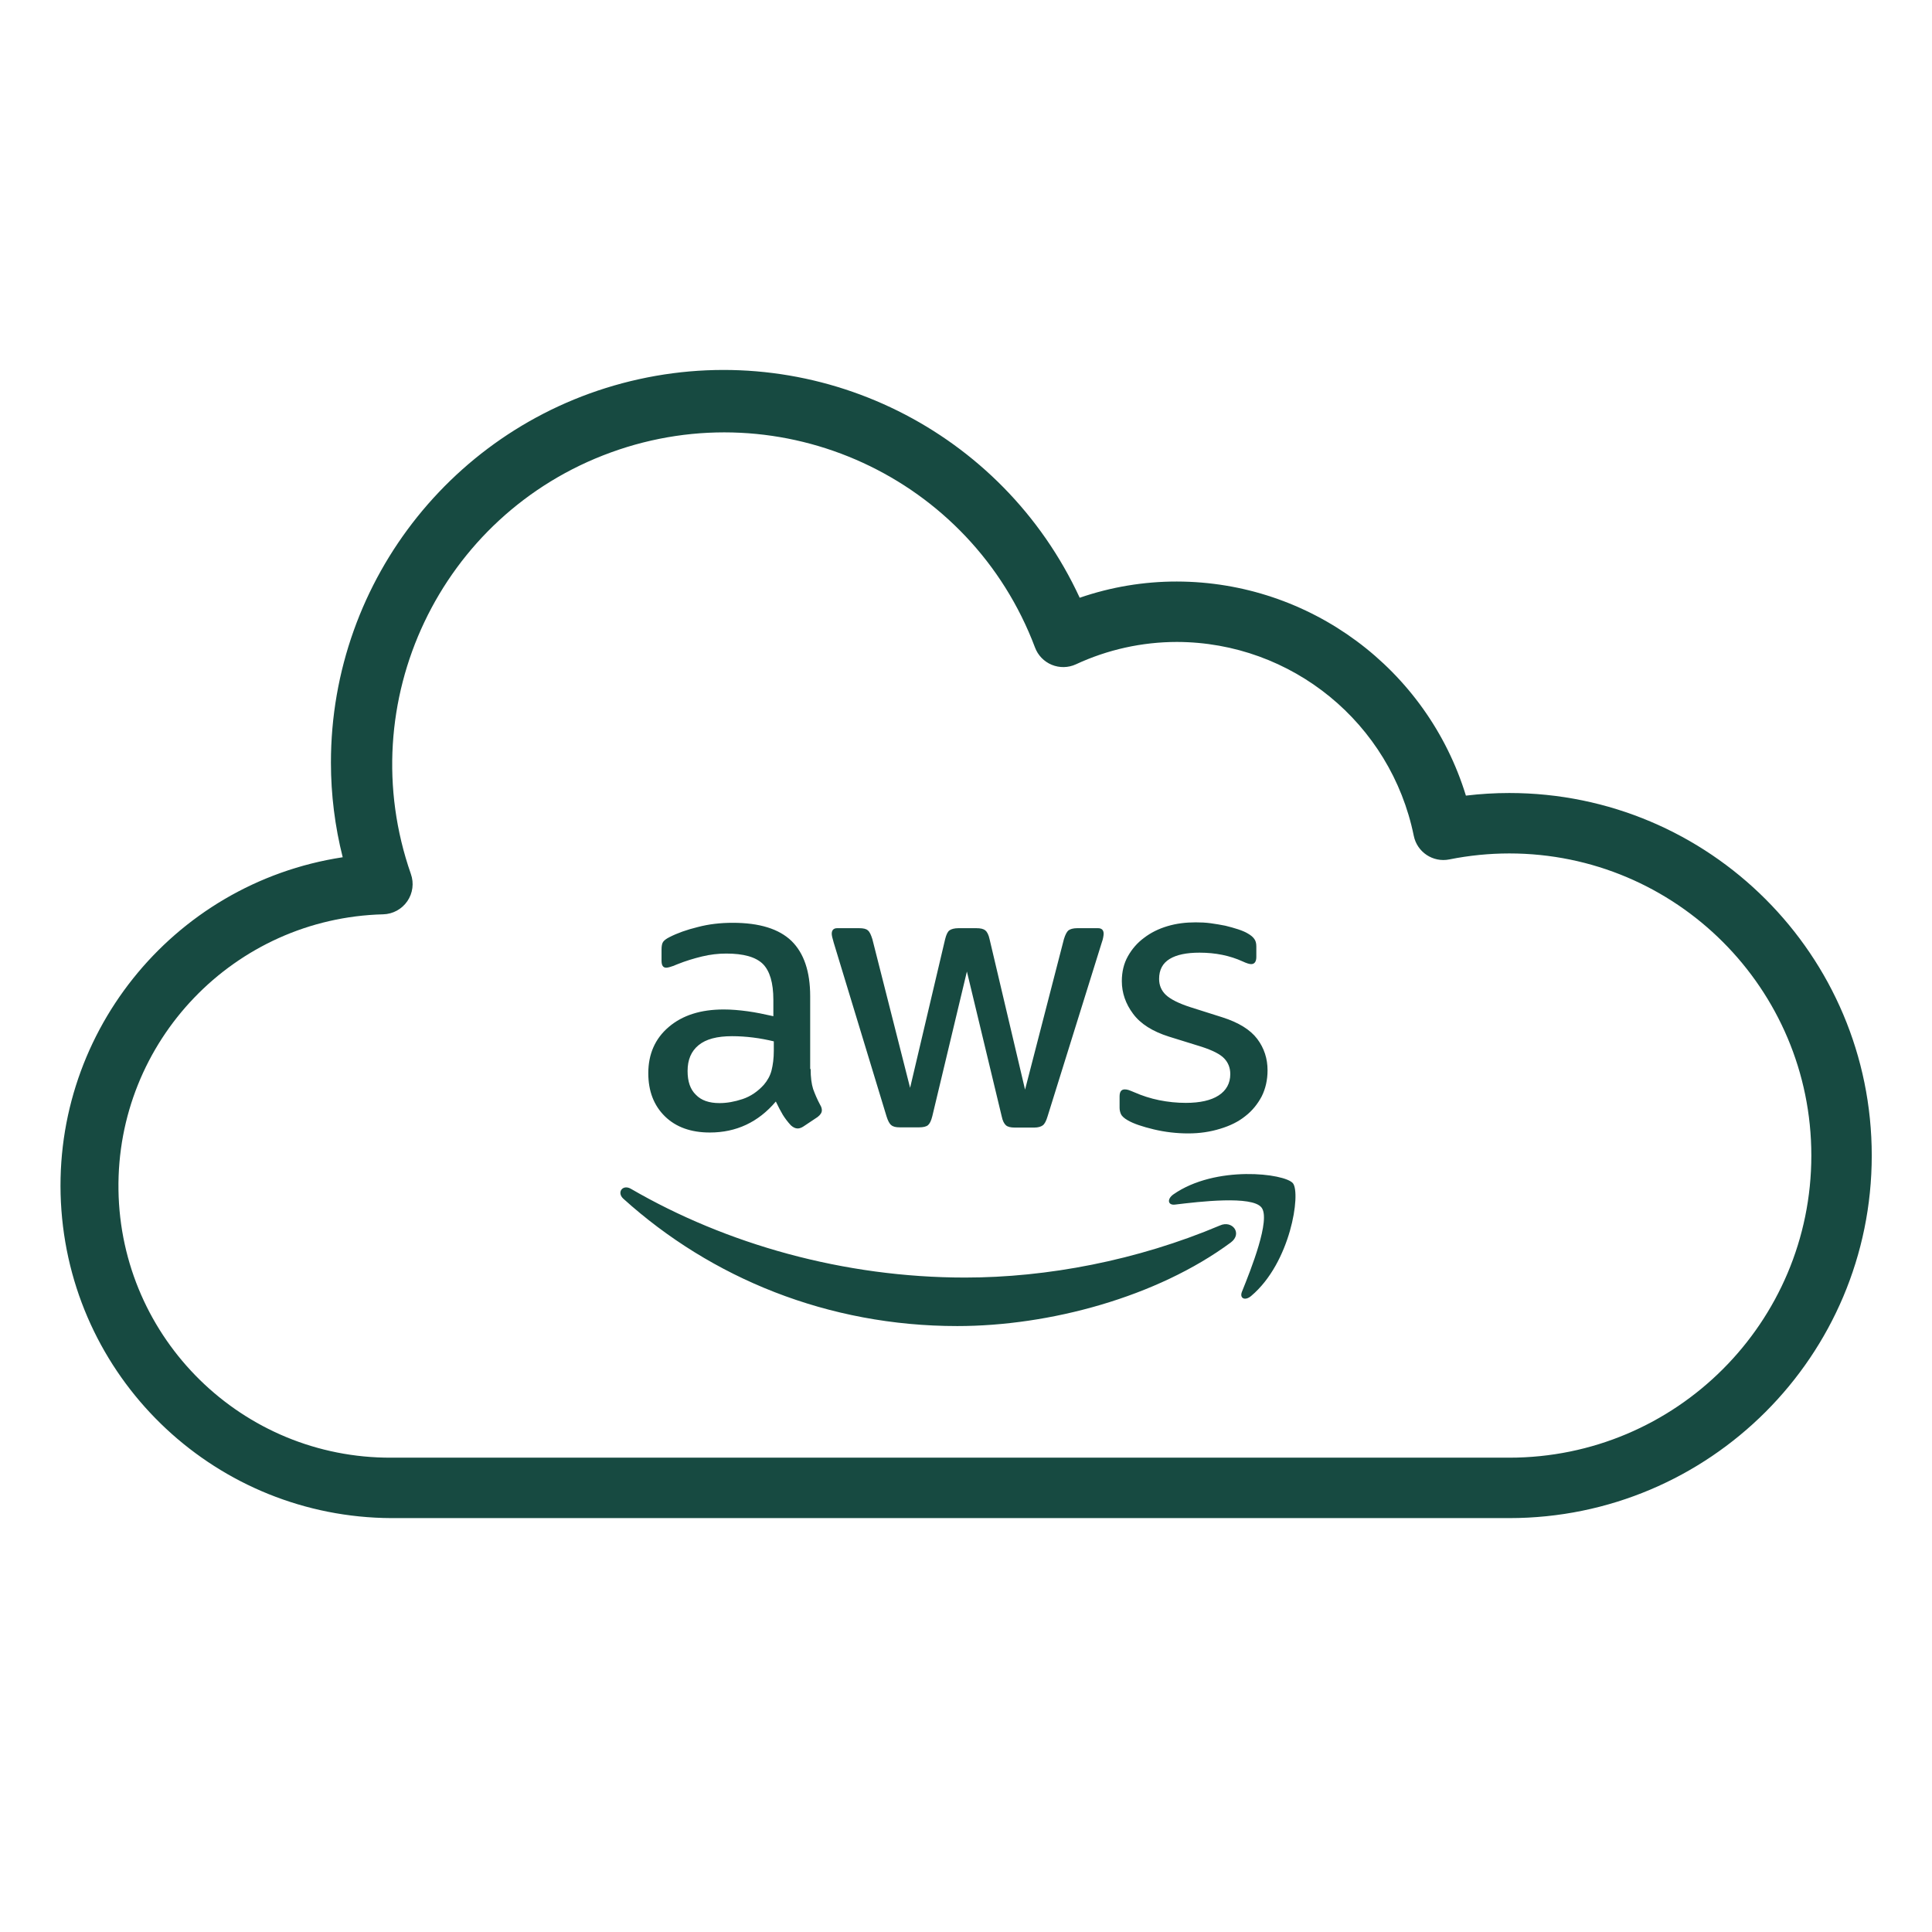
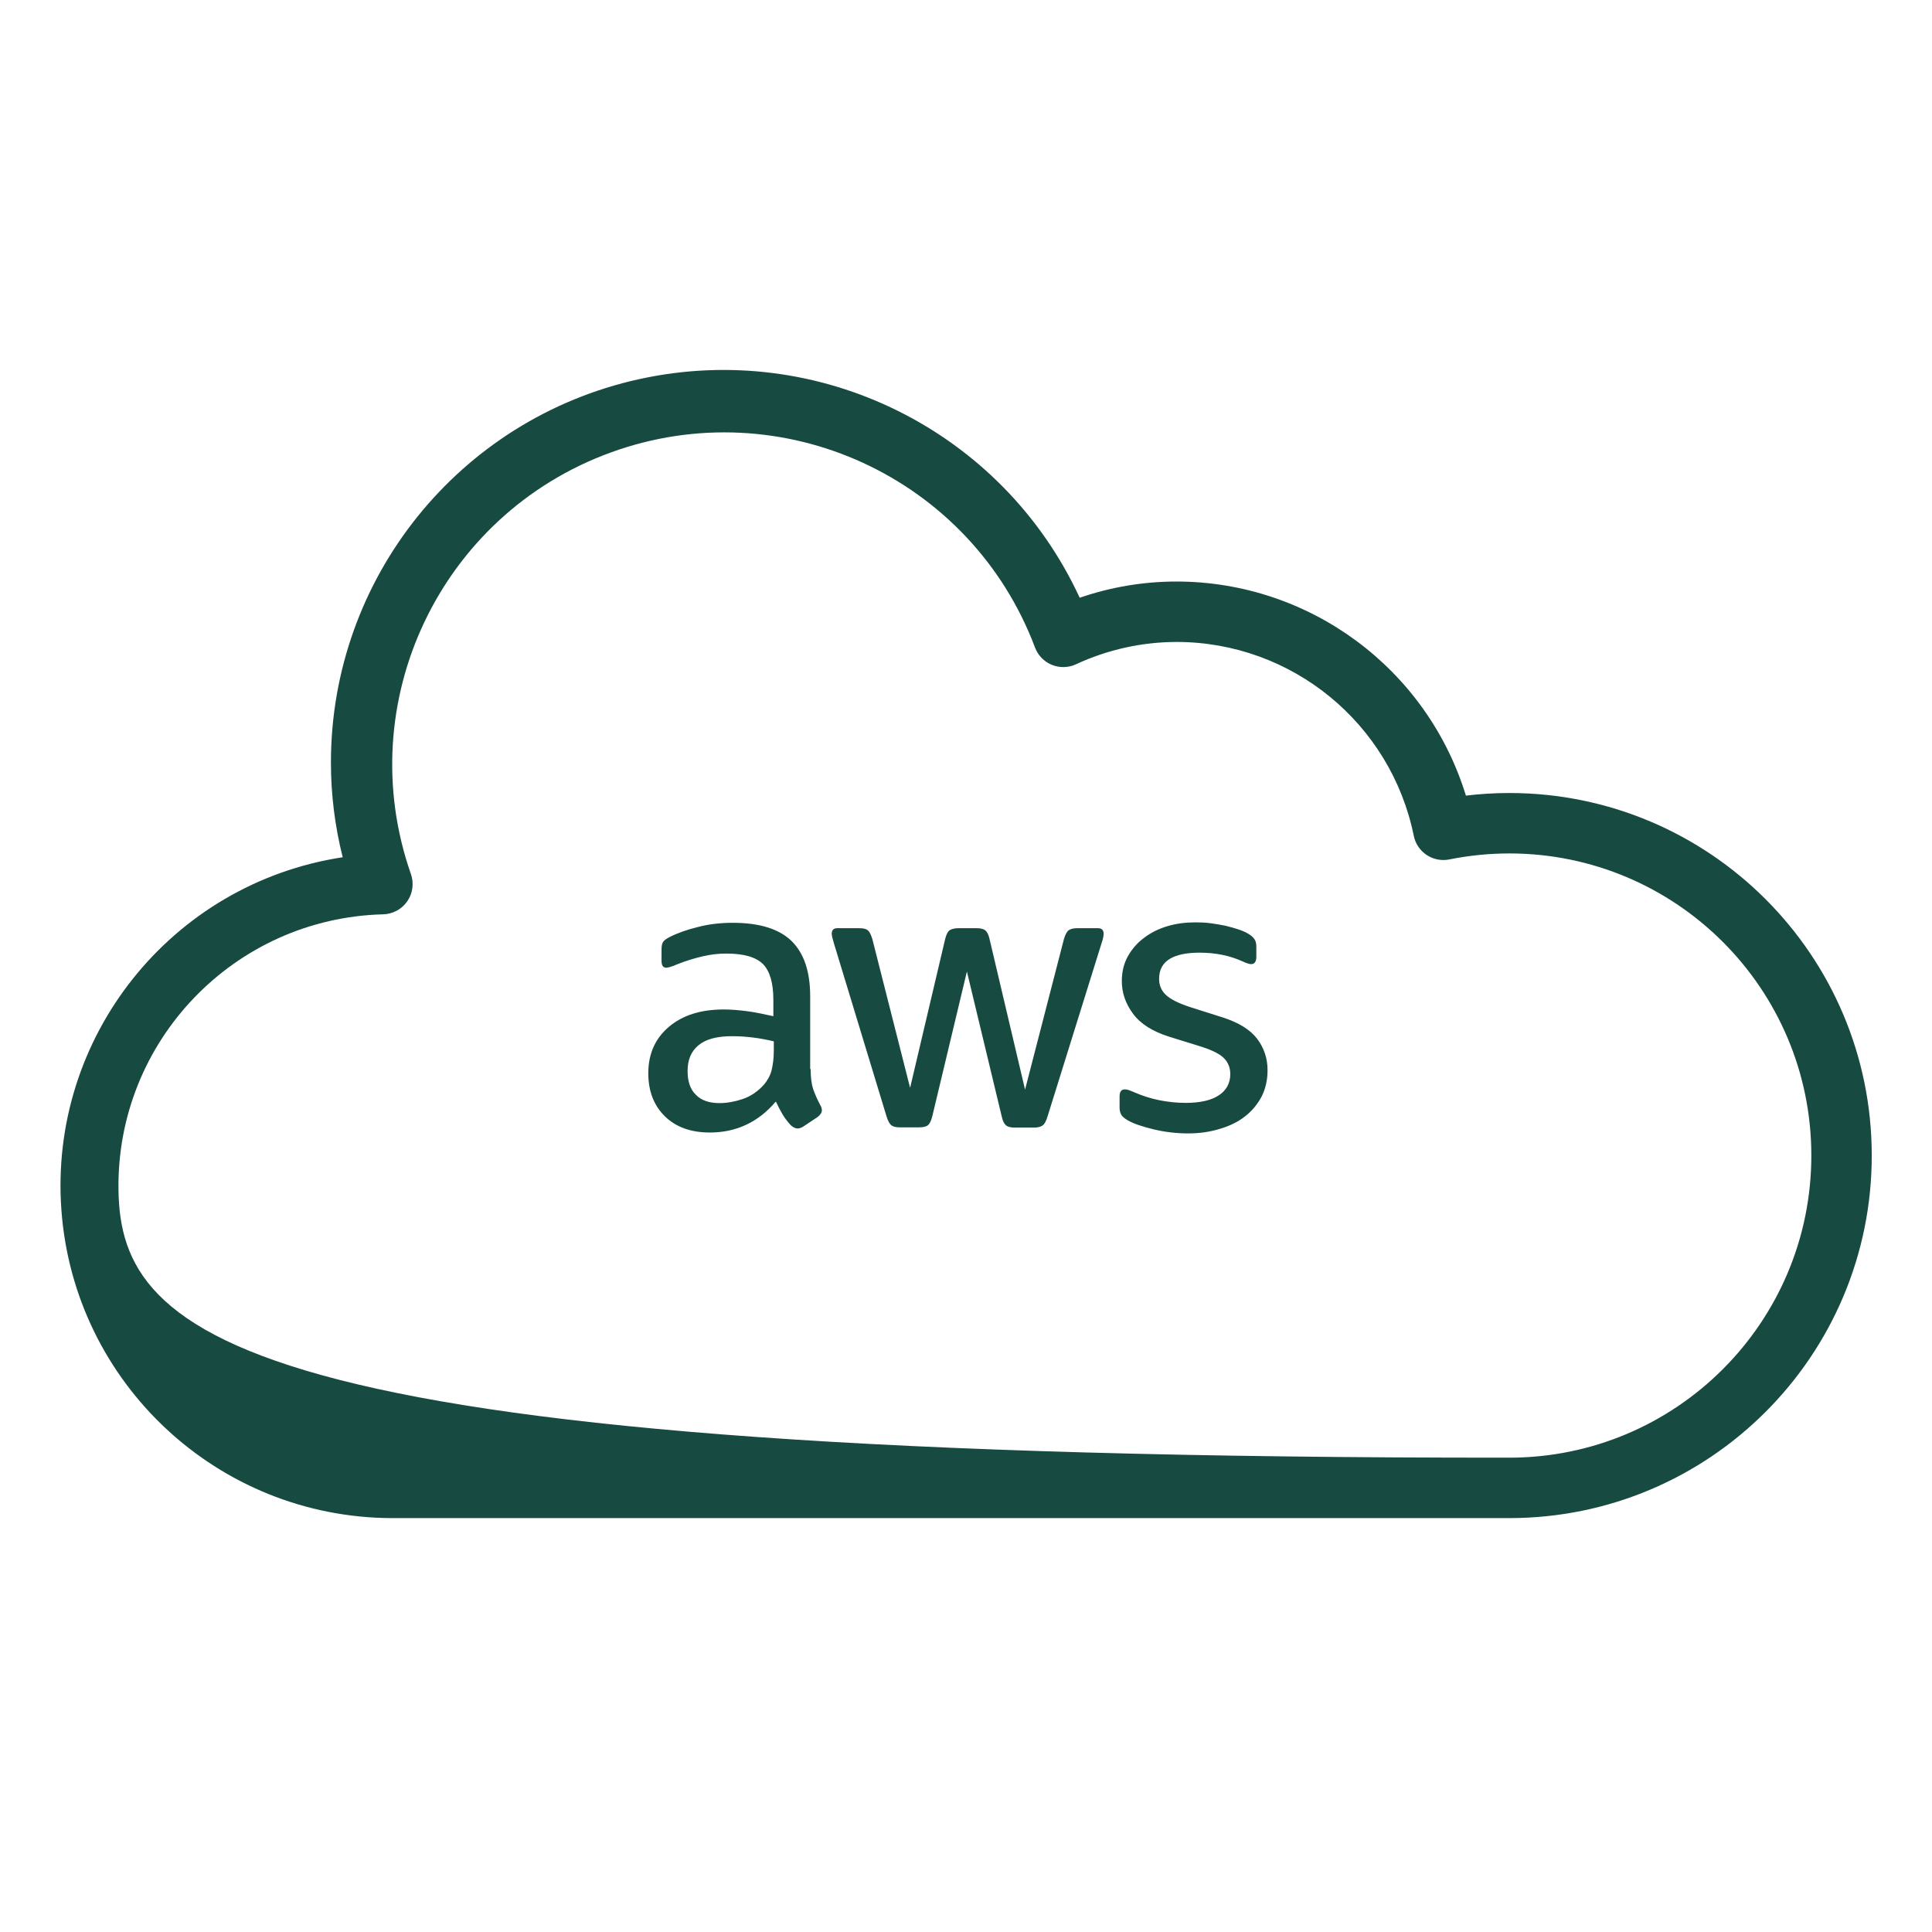
<svg xmlns="http://www.w3.org/2000/svg" width="359" height="359" viewBox="0 0 359 359" fill="none">
-   <path d="M280.438 147.355C277.748 147.357 275.062 147.519 272.392 147.84C265.144 124.238 243.372 108.108 218.683 108.058C212.537 108.051 206.435 109.072 200.628 111.073C186.25 79.983 152.177 63.087 118.729 70.461C85.278 77.836 61.469 107.489 61.493 141.74C61.496 147.66 62.233 153.555 63.681 159.291C31.812 164.156 9.042 192.718 11.411 224.87C13.776 257.024 40.483 281.948 72.72 282.091H280.438C317.644 282.091 347.804 251.928 347.804 214.722C347.804 177.515 317.644 147.355 280.438 147.355V147.355ZM280.438 270.862H72.72C45.043 270.982 22.427 248.797 22.015 221.122C21.604 193.447 43.546 170.601 71.216 169.896C73.012 169.845 74.674 168.939 75.689 167.456C76.708 165.972 76.951 164.095 76.348 162.402C65.204 130.513 81.78 95.593 113.532 84.063C145.282 72.533 180.403 88.687 192.315 120.297C192.859 121.764 193.988 122.934 195.432 123.531C196.879 124.128 198.506 124.095 199.925 123.441C205.803 120.707 212.203 119.291 218.683 119.285C240.043 119.324 258.436 134.369 262.703 155.299C263.313 158.342 266.277 160.309 269.316 159.695C272.977 158.961 276.7 158.588 280.438 158.584C311.443 158.584 336.578 183.72 336.578 214.722C336.578 245.727 311.443 270.862 280.438 270.862V270.862Z" fill="#174A41" />
+   <path d="M280.438 147.355C277.748 147.357 275.062 147.519 272.392 147.84C265.144 124.238 243.372 108.108 218.683 108.058C212.537 108.051 206.435 109.072 200.628 111.073C186.25 79.983 152.177 63.087 118.729 70.461C85.278 77.836 61.469 107.489 61.493 141.74C61.496 147.66 62.233 153.555 63.681 159.291C31.812 164.156 9.042 192.718 11.411 224.87C13.776 257.024 40.483 281.948 72.72 282.091H280.438C317.644 282.091 347.804 251.928 347.804 214.722C347.804 177.515 317.644 147.355 280.438 147.355V147.355ZM280.438 270.862C45.043 270.982 22.427 248.797 22.015 221.122C21.604 193.447 43.546 170.601 71.216 169.896C73.012 169.845 74.674 168.939 75.689 167.456C76.708 165.972 76.951 164.095 76.348 162.402C65.204 130.513 81.78 95.593 113.532 84.063C145.282 72.533 180.403 88.687 192.315 120.297C192.859 121.764 193.988 122.934 195.432 123.531C196.879 124.128 198.506 124.095 199.925 123.441C205.803 120.707 212.203 119.291 218.683 119.285C240.043 119.324 258.436 134.369 262.703 155.299C263.313 158.342 266.277 160.309 269.316 159.695C272.977 158.961 276.7 158.588 280.438 158.584C311.443 158.584 336.578 183.72 336.578 214.722C336.578 245.727 311.443 270.862 280.438 270.862V270.862Z" fill="#174A41" />
  <path d="M150.63 198.634C150.63 200.177 150.797 201.429 151.089 202.347C151.422 203.265 151.84 204.266 152.424 205.351C152.632 205.685 152.716 206.019 152.716 206.311C152.716 206.728 152.466 207.145 151.923 207.562L149.295 209.315C148.919 209.565 148.544 209.69 148.21 209.69C147.793 209.69 147.375 209.481 146.958 209.106C146.374 208.48 145.873 207.813 145.456 207.145C145.039 206.436 144.622 205.643 144.163 204.683C140.909 208.522 136.82 210.441 131.897 210.441C128.392 210.441 125.597 209.44 123.552 207.437C121.508 205.434 120.465 202.764 120.465 199.426C120.465 195.88 121.716 193.001 124.262 190.832C126.807 188.662 130.186 187.577 134.483 187.577C135.902 187.577 137.362 187.703 138.906 187.911C140.45 188.12 142.035 188.454 143.704 188.829V185.783C143.704 182.613 143.036 180.401 141.743 179.108C140.408 177.815 138.155 177.189 134.942 177.189C133.482 177.189 131.98 177.356 130.436 177.731C128.893 178.107 127.391 178.566 125.93 179.15C125.263 179.442 124.762 179.609 124.47 179.692C124.178 179.775 123.969 179.817 123.803 179.817C123.218 179.817 122.926 179.4 122.926 178.524V176.479C122.926 175.812 123.01 175.311 123.218 175.019C123.427 174.727 123.803 174.435 124.387 174.143C125.847 173.392 127.599 172.766 129.644 172.266C131.688 171.723 133.858 171.473 136.152 171.473C141.117 171.473 144.747 172.599 147.083 174.852C149.378 177.105 150.546 180.526 150.546 185.116V198.634H150.63ZM133.691 204.975C135.067 204.975 136.486 204.725 137.988 204.225C139.49 203.724 140.825 202.806 141.952 201.554C142.619 200.762 143.12 199.885 143.37 198.884C143.62 197.883 143.787 196.673 143.787 195.254V193.502C142.577 193.21 141.284 192.96 139.949 192.793C138.614 192.626 137.32 192.542 136.027 192.542C133.232 192.542 131.187 193.085 129.811 194.211C128.434 195.338 127.766 196.923 127.766 199.009C127.766 200.97 128.267 202.43 129.31 203.432C130.311 204.475 131.771 204.975 133.691 204.975ZM167.193 209.481C166.442 209.481 165.942 209.356 165.608 209.064C165.274 208.814 164.982 208.23 164.732 207.437L154.927 175.186C154.677 174.352 154.552 173.809 154.552 173.517C154.552 172.85 154.885 172.474 155.553 172.474H159.642C160.434 172.474 160.977 172.599 161.269 172.891C161.603 173.142 161.853 173.726 162.103 174.519L169.113 202.138L175.621 174.519C175.83 173.684 176.08 173.142 176.414 172.891C176.748 172.641 177.332 172.474 178.083 172.474H181.42C182.213 172.474 182.756 172.599 183.089 172.891C183.423 173.142 183.715 173.726 183.882 174.519L190.474 202.472L197.692 174.519C197.942 173.684 198.234 173.142 198.526 172.891C198.86 172.641 199.403 172.474 200.154 172.474H204.034C204.701 172.474 205.077 172.808 205.077 173.517C205.077 173.726 205.035 173.934 204.993 174.185C204.952 174.435 204.868 174.769 204.701 175.228L194.646 207.479C194.396 208.313 194.104 208.856 193.77 209.106C193.436 209.356 192.894 209.523 192.185 209.523H188.597C187.804 209.523 187.262 209.398 186.928 209.106C186.594 208.814 186.302 208.272 186.135 207.437L179.668 180.526L173.243 207.395C173.034 208.23 172.784 208.772 172.45 209.064C172.116 209.356 171.532 209.481 170.781 209.481H167.193ZM220.806 210.608C218.636 210.608 216.467 210.358 214.381 209.857C212.295 209.356 210.667 208.814 209.583 208.188C208.915 207.813 208.456 207.395 208.289 207.02C208.122 206.644 208.039 206.227 208.039 205.852V203.724C208.039 202.848 208.373 202.43 208.999 202.43C209.249 202.43 209.499 202.472 209.75 202.556C210 202.639 210.375 202.806 210.793 202.973C212.211 203.599 213.755 204.099 215.382 204.433C217.051 204.767 218.678 204.934 220.347 204.934C222.975 204.934 225.02 204.475 226.438 203.557C227.857 202.639 228.608 201.304 228.608 199.593C228.608 198.425 228.232 197.466 227.481 196.673C226.73 195.88 225.312 195.171 223.267 194.503L217.218 192.626C214.172 191.666 211.919 190.248 210.542 188.37C209.166 186.534 208.456 184.49 208.456 182.321C208.456 180.568 208.832 179.025 209.583 177.689C210.334 176.354 211.335 175.186 212.587 174.268C213.838 173.309 215.257 172.599 216.926 172.099C218.595 171.598 220.347 171.389 222.183 171.389C223.101 171.389 224.06 171.431 224.978 171.556C225.938 171.681 226.814 171.848 227.69 172.015C228.524 172.224 229.317 172.432 230.068 172.683C230.819 172.933 231.403 173.183 231.82 173.434C232.405 173.768 232.822 174.101 233.072 174.477C233.322 174.811 233.448 175.27 233.448 175.854V177.815C233.448 178.691 233.114 179.15 232.488 179.15C232.154 179.15 231.612 178.983 230.903 178.649C228.524 177.564 225.854 177.022 222.892 177.022C220.514 177.022 218.636 177.397 217.343 178.19C216.05 178.983 215.382 180.193 215.382 181.903C215.382 183.072 215.799 184.073 216.634 184.866C217.468 185.658 219.012 186.451 221.223 187.16L227.148 189.038C230.152 189.997 232.321 191.332 233.615 193.043C234.908 194.754 235.534 196.715 235.534 198.884C235.534 200.678 235.158 202.305 234.449 203.724C233.698 205.142 232.697 206.394 231.403 207.395C230.11 208.438 228.566 209.189 226.772 209.732C224.895 210.316 222.934 210.608 220.806 210.608Z" fill="#174A41" />
-   <path d="M228.692 230.885C214.965 241.023 195.022 246.405 177.874 246.405C153.843 246.405 132.189 237.518 115.834 222.749C114.541 221.581 115.709 219.995 117.253 220.913C134.943 231.177 156.763 237.393 179.335 237.393C194.563 237.393 211.294 234.222 226.689 227.714C228.984 226.671 230.945 229.216 228.692 230.885ZM234.408 224.376C232.655 222.123 222.809 223.291 218.345 223.834C217.01 224.001 216.801 222.832 218.011 221.956C225.855 216.449 238.747 218.034 240.249 219.87C241.751 221.748 239.831 234.64 232.488 240.814C231.362 241.774 230.277 241.273 230.778 240.022C232.447 235.891 236.16 226.587 234.408 224.376Z" fill="#174A41" />
</svg>